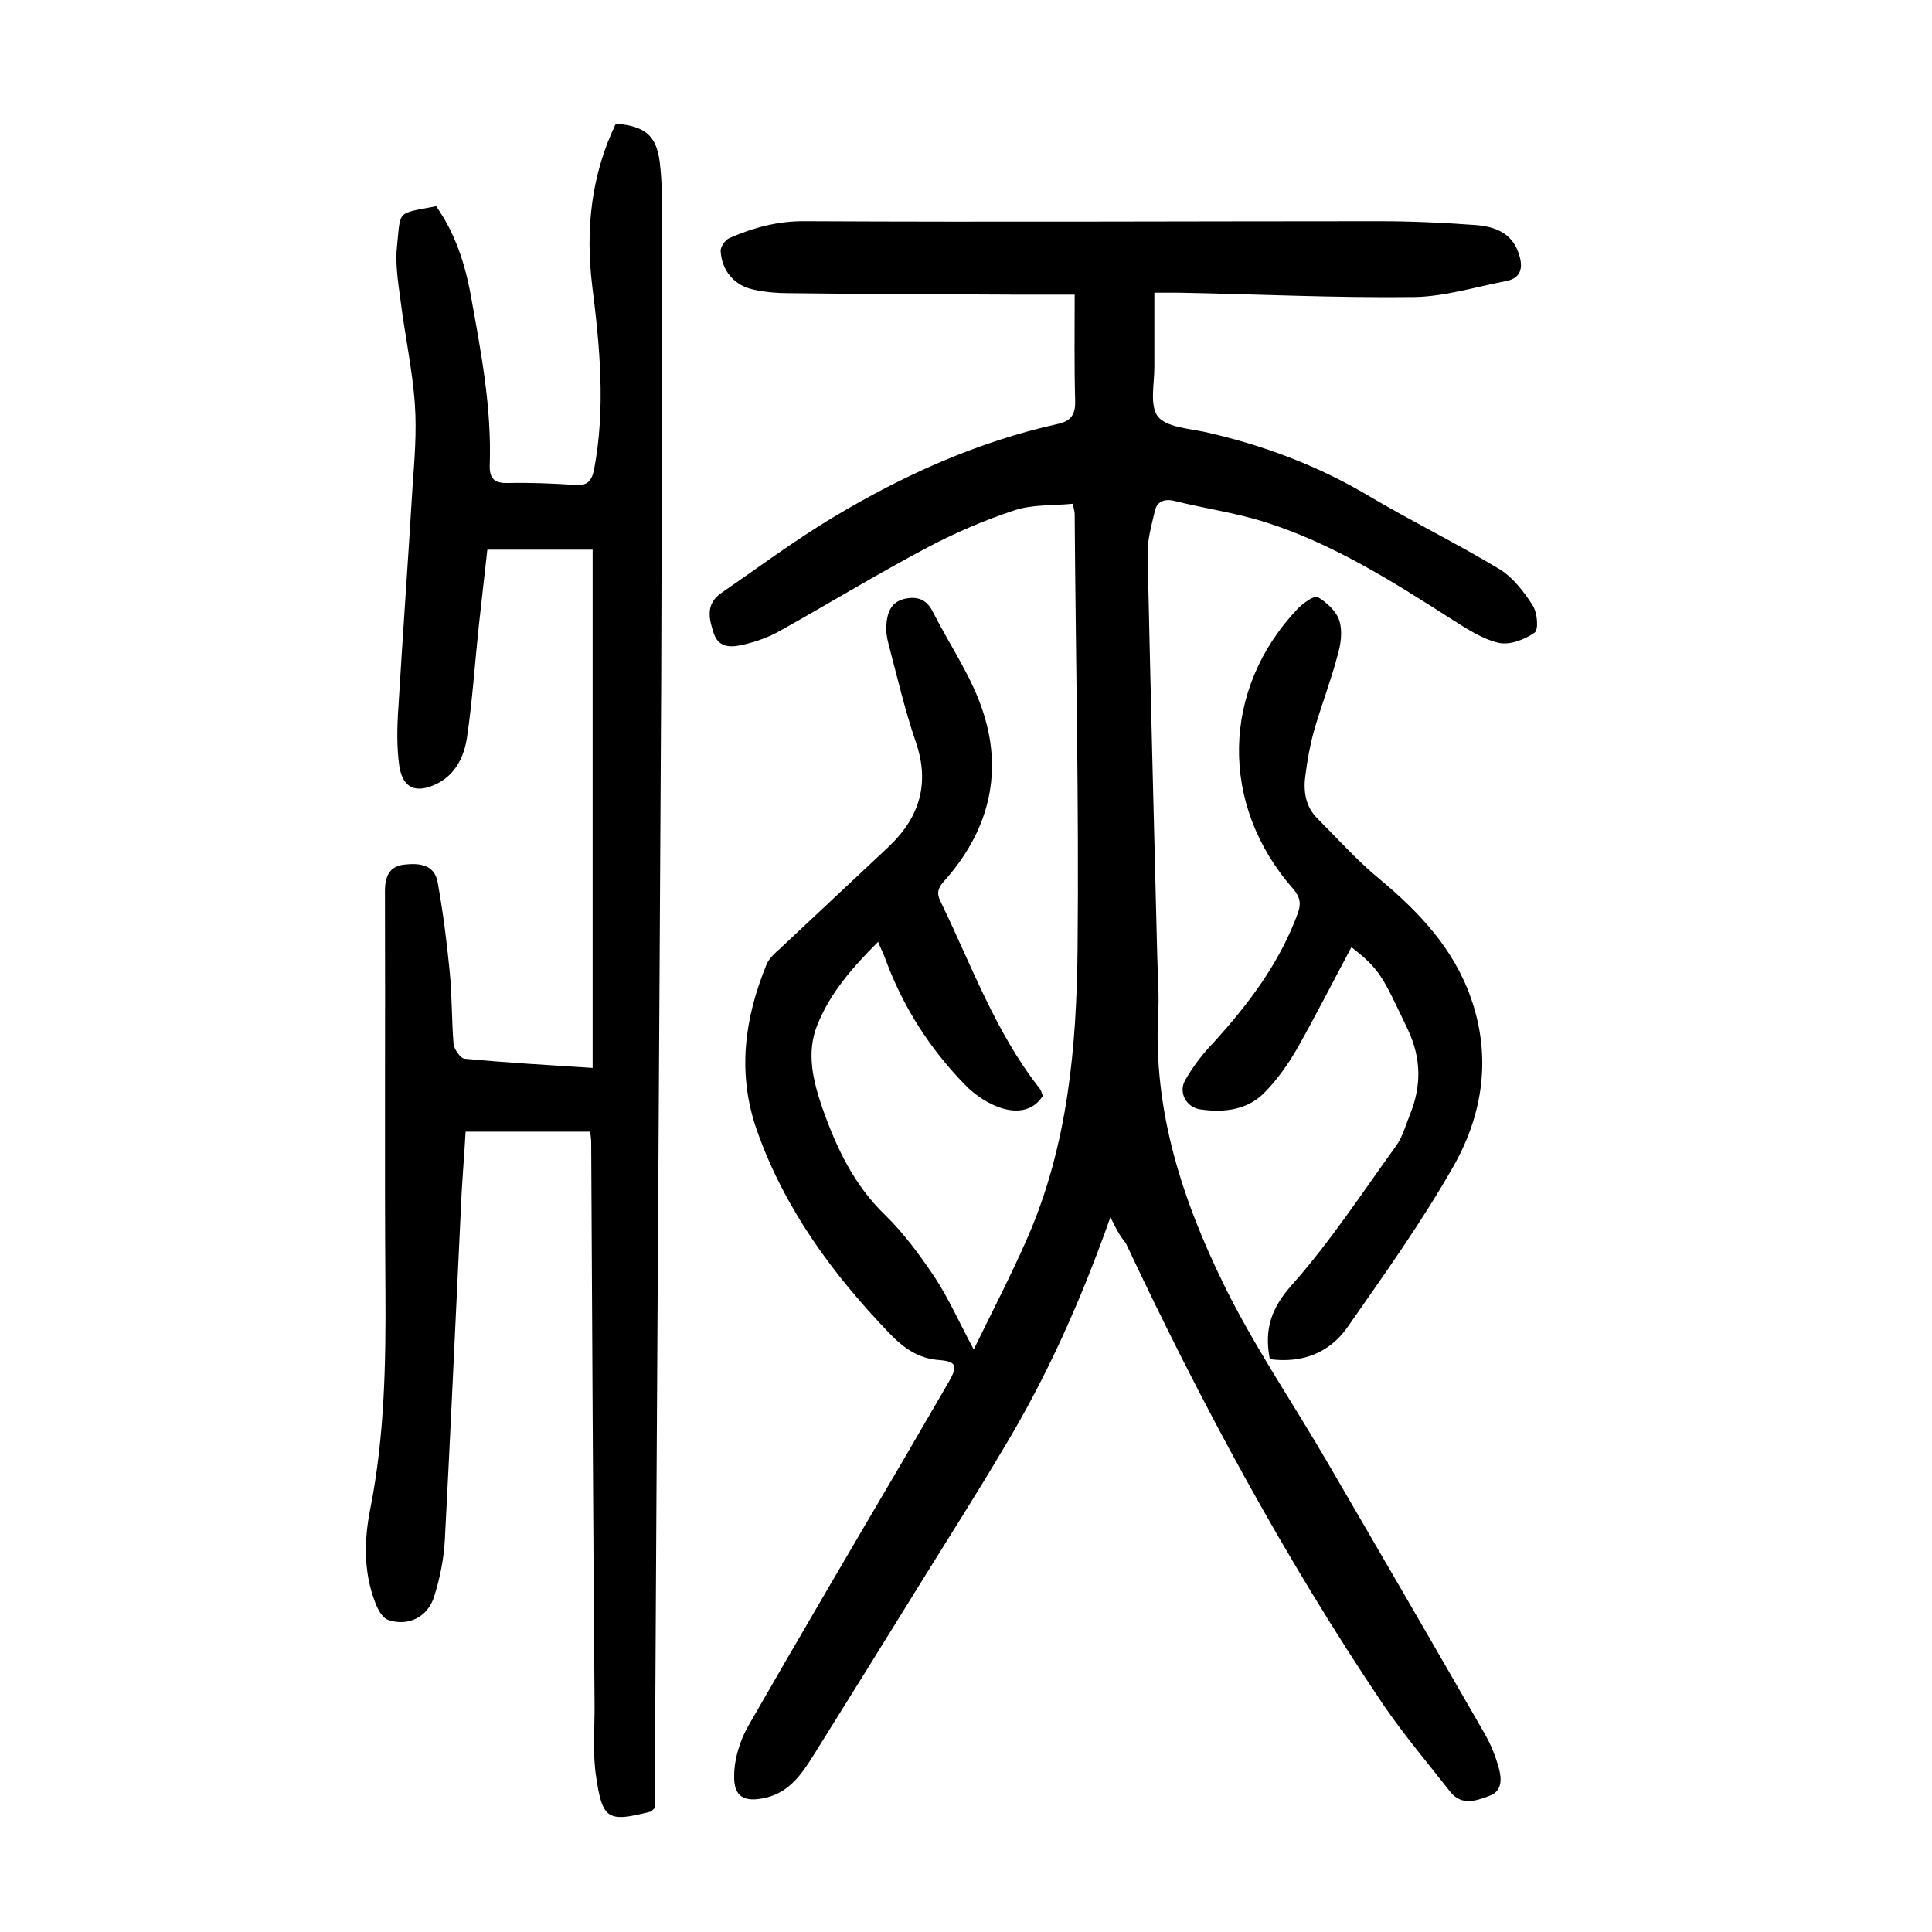
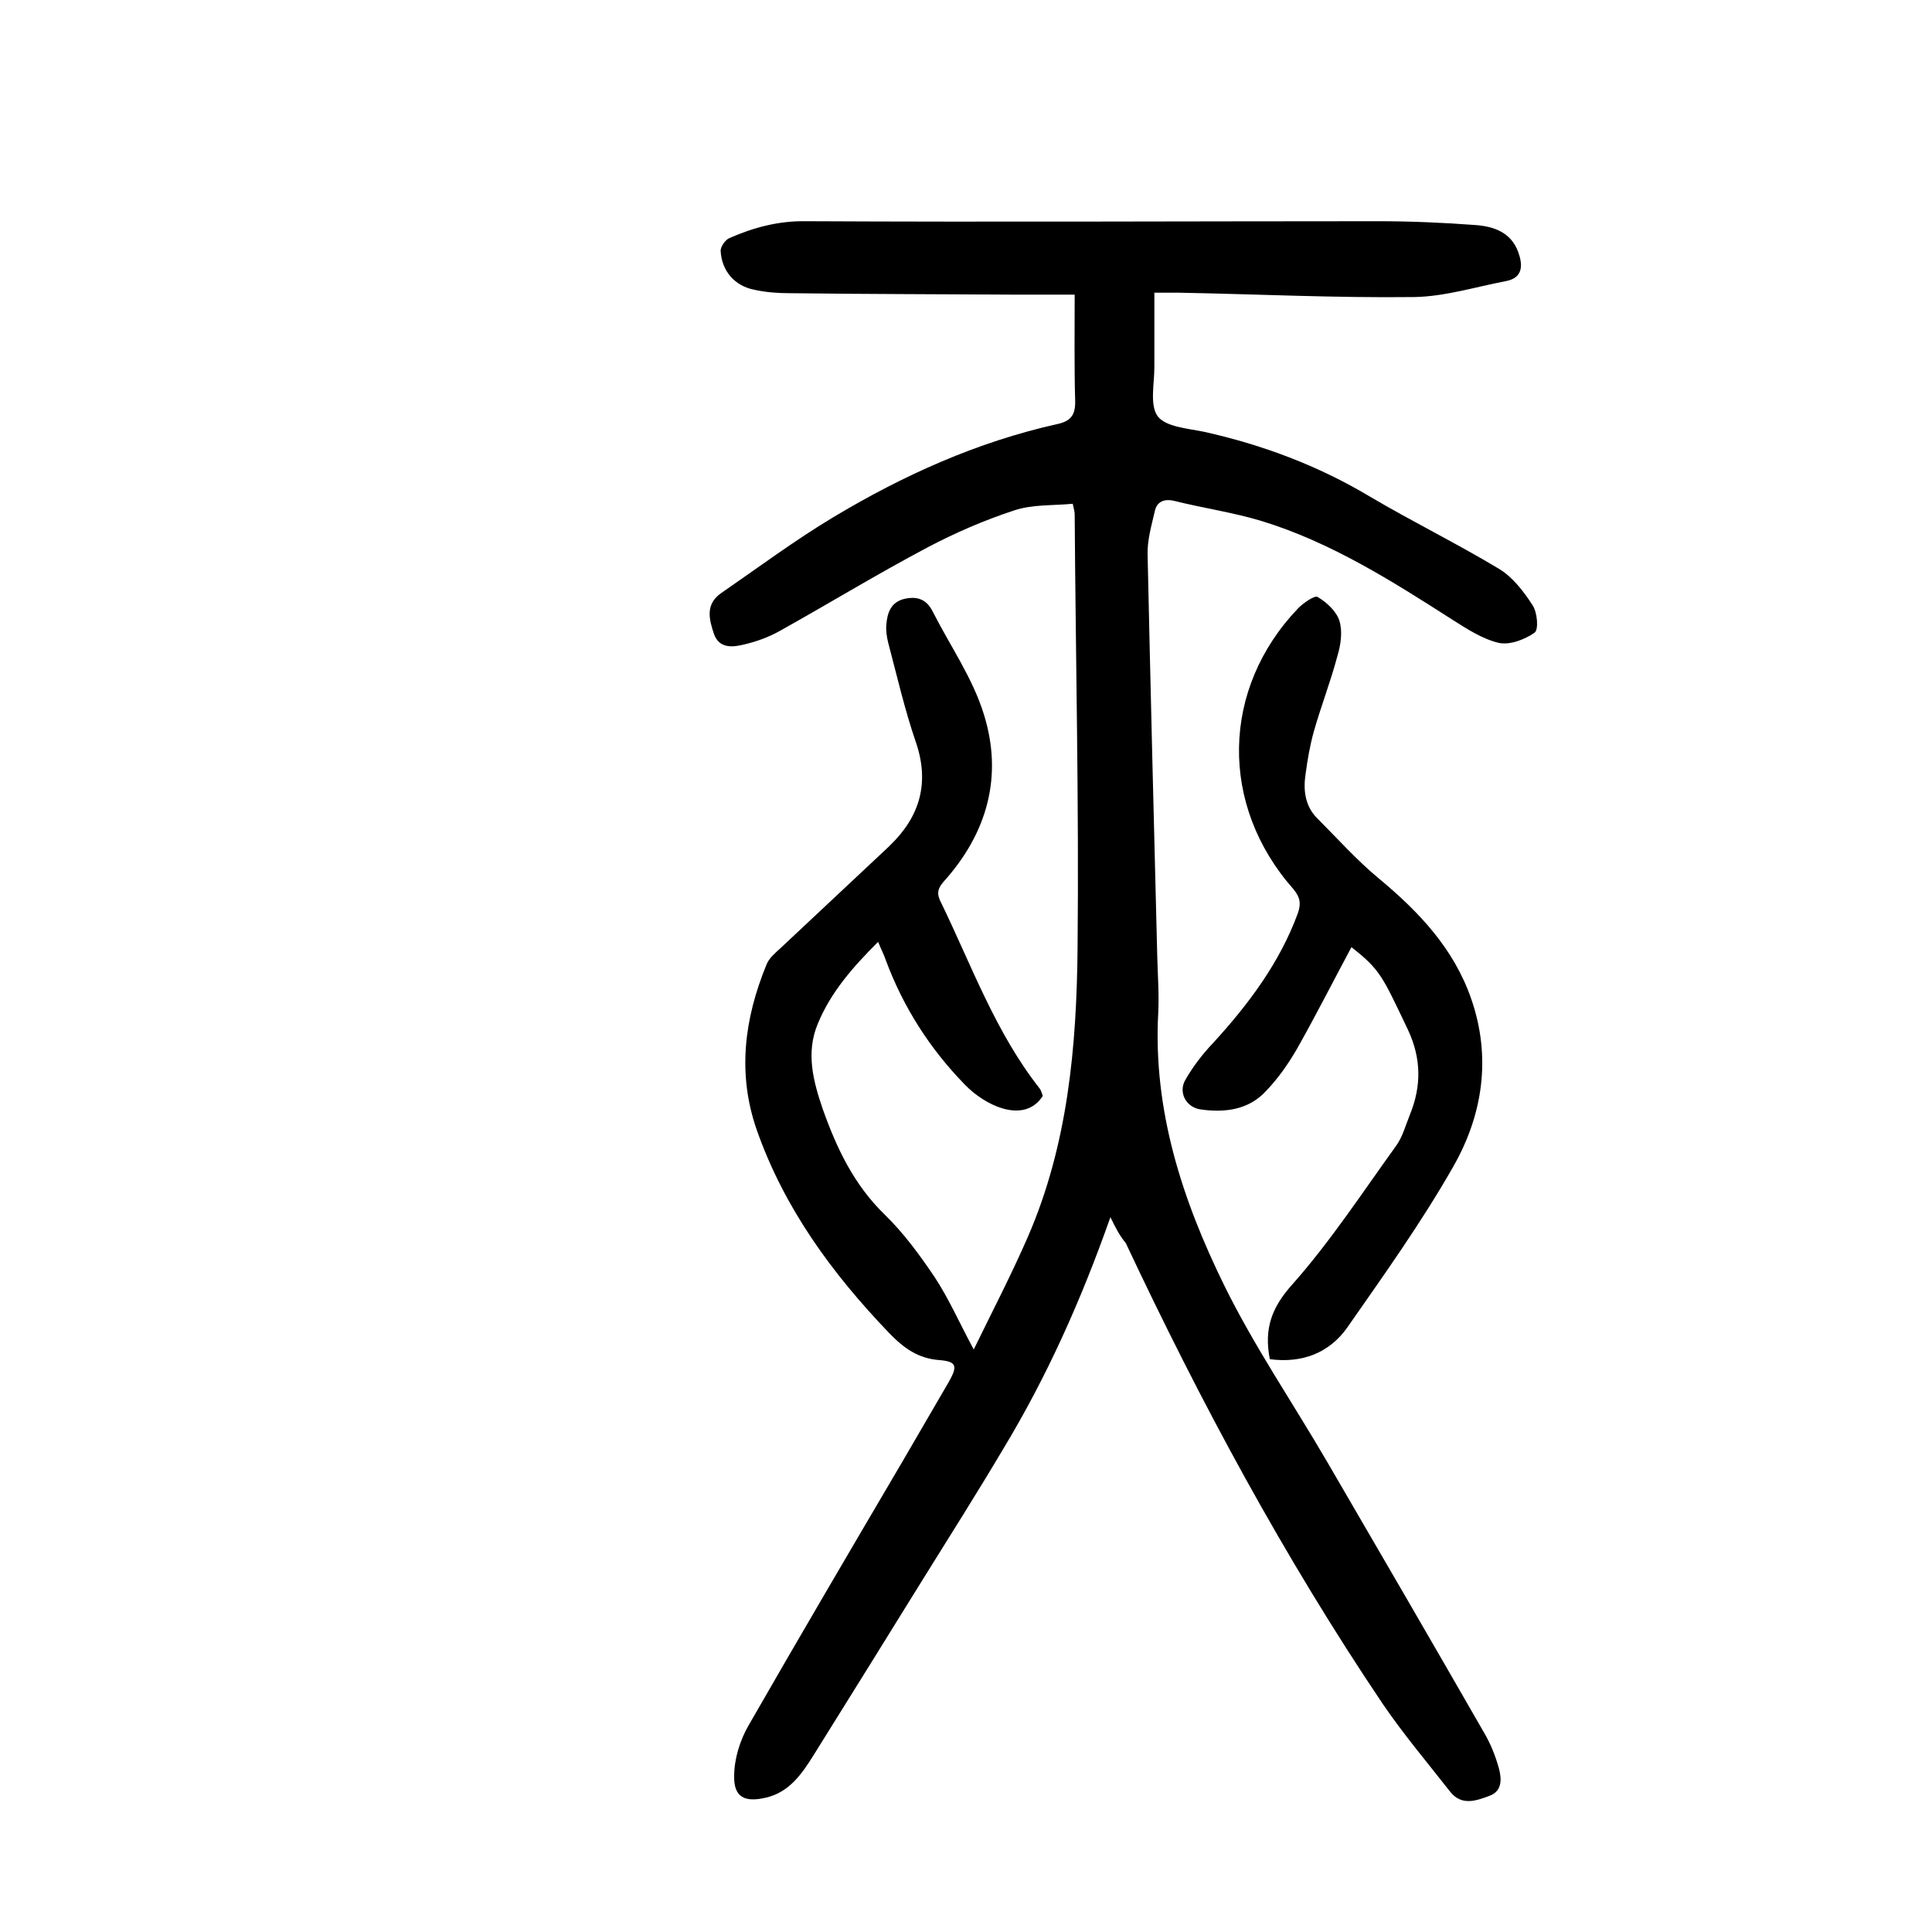
<svg xmlns="http://www.w3.org/2000/svg" version="1.1" id="zdic.net" x="0px" y="0px" viewBox="0 0 400 400" style="enable-background:new 0 0 400 400;" xml:space="preserve">
  <g>
    <path d="M229.9,252c-6.1,17.3-13.2,33.1-22.2,48c-5.4,9.1-11.1,18.1-16.7,27.1c-7.5,12.1-15,24.2-22.5,36.2c-2.5,4-5.1,7.8-10,8.9   c-4.3,1-6.6-0.1-6.5-4.5c0-3.5,1.2-7.4,3-10.5c10.5-18.3,21.2-36.5,31.9-54.7c3.2-5.5,6.4-11,9.6-16.5c1.8-3.2,1.5-4.1-1.9-4.4   c-4.5-0.3-7.5-2.5-10.5-5.6c-11.8-12.3-21.7-25.8-27.4-42c-4.1-11.7-2.6-23.1,2-34.3c0.5-1.3,1.8-2.4,2.9-3.4   c7.5-7,14.9-14,22.4-21c0.1-0.1,0.2-0.2,0.3-0.3c6.2-6,8.2-13,5.3-21.4c-2.3-6.7-3.9-13.7-5.7-20.5c-0.3-1.2-0.5-2.5-0.4-3.7   c0.2-2.5,0.9-4.7,3.7-5.4c2.6-0.6,4.6,0,5.9,2.6c3.6,7.1,8.3,13.8,10.6,21.3c4,12.8,0.7,24.6-8.3,34.6c-1.5,1.7-1.4,2.8-0.5,4.5   c6.3,13,11.2,26.7,20.3,38.3c0.4,0.5,0.5,1.1,0.7,1.6c-3.8,5.9-11.9,2.1-16.2-2.4c-7.2-7.4-12.7-16-16.3-25.7   c-0.4-1.2-1-2.3-1.6-3.8c-5.2,5.2-9.8,10.4-12.5,17c-2.5,6-0.9,11.9,1,17.5c2.9,8.2,6.5,15.8,12.9,22c3.9,3.8,7.2,8.3,10.3,12.9   c2.9,4.4,5.1,9.4,8.1,15c3.9-8,7.8-15.5,11.2-23.3c8.3-19.1,10.1-39.4,10.3-59.8c0.3-30-0.4-60-0.6-89.9c0-0.4-0.1-0.7-0.4-2.1   c-4.1,0.4-8.4,0.1-12.2,1.4c-6.1,2-12.1,4.6-17.8,7.6c-10.4,5.5-20.4,11.6-30.6,17.3c-2.3,1.3-4.8,2.2-7.3,2.8   c-2.4,0.6-5.3,1-6.4-2.2c-1-3-1.8-6.1,1.5-8.4c7.7-5.3,15.2-10.9,23.2-15.7c14.5-8.7,29.8-15.6,46.4-19.3c2.8-0.6,3.8-1.9,3.7-4.9   c-0.2-7-0.1-14-0.1-21.9c-3.8,0-8.2,0-12.7,0c-15.5-0.1-31-0.1-46.5-0.3c-2.4,0-4.8-0.2-7.1-0.7c-4.1-0.8-6.8-3.9-7-8.1   c0-0.8,0.9-2.2,1.8-2.6c5-2.2,10.2-3.6,15.9-3.5c39.5,0.2,79,0,118.5,0c6.7,0,13.5,0.3,20.2,0.8c3.7,0.3,7.2,1.5,8.7,5.5   c1,2.7,1.1,5.4-2.5,6.1c-6.3,1.2-12.7,3.2-19,3.3c-16.2,0.2-32.5-0.6-48.7-0.9c-1.5,0-3,0-5.1,0c0,5.3,0,10.4,0,15.4   c0,3.5-1,7.9,0.7,10.2c1.7,2.2,6.2,2.5,9.6,3.2c12.1,2.7,23.6,7,34.3,13.4c8.8,5.2,18,9.7,26.8,15c2.8,1.7,5.1,4.7,6.9,7.5   c1,1.5,1.3,5.1,0.4,5.7c-2,1.4-5.1,2.6-7.4,2.1c-3.4-0.8-6.6-2.9-9.6-4.8c-12.5-8-25.1-16-39.4-20.4c-5.9-1.8-12.2-2.7-18.2-4.2   c-2.1-0.5-3.6,0.2-4,2.1c-0.7,3-1.6,6.1-1.5,9.1c0.6,27.7,1.3,55.5,2,83.2c0.1,3.9,0.4,7.8,0.2,11.6c-1.1,20.2,5,38.8,13.7,56.5   c6.2,12.6,14.2,24.3,21.3,36.5c10.9,18.7,21.7,37.3,32.5,56.1c1.3,2.2,2.3,4.7,3,7.2c0.6,2.2,0.8,4.8-1.9,5.8   c-2.7,1-5.8,2.2-8.2-0.9c-4.7-6-9.6-11.8-13.9-18.1c-20.4-30.3-37.7-62.4-53.2-95.4C231.8,255.8,231,254.3,229.9,252z" />
-     <path d="M122.2,234.3c-8.7,0-17,0-25.8,0c-0.3,5.5-0.8,10.9-1,16.4c-1.1,22.7-2.1,45.4-3.3,68.1c-0.2,3.9-1,7.9-2.2,11.7   c-1.3,4.3-5.4,6.3-9.5,4.9c-1-0.3-1.8-1.6-2.3-2.6c-2.9-6.7-2.8-13.7-1.4-20.6c2.9-14.8,3.2-29.7,3.1-44.8   c-0.2-27.6,0-55.2-0.1-82.9c0-3.3,1.1-5.2,4.1-5.5c2.9-0.3,6.1-0.1,6.8,3.6c1.1,6.1,1.9,12.3,2.5,18.5c0.5,5,0.4,10,0.8,15   c0.1,1.1,1.4,3,2.3,3.1c8.5,0.8,17.1,1.3,26.5,1.9c0-36,0-71.6,0-107.3c-6.8,0-14,0-21.8,0c-0.6,5.3-1.2,10.7-1.8,16.1   c-0.8,7.6-1.3,15.2-2.4,22.7c-0.6,4-2.3,7.7-6.3,9.7c-4.2,2-6.9,1-7.7-3.5c-0.6-4.1-0.5-8.4-0.2-12.6c0.9-15.1,2-30.1,2.9-45.2   c0.4-5.7,0.9-11.5,0.5-17.2c-0.5-7.3-2.1-14.5-3-21.8c-0.5-3.7-1.1-7.5-0.7-11.1c0.8-7.5-0.2-6.6,8.1-8.2c3.9,5.5,6,11.9,7.2,18.6   c2.1,11.6,4.3,23.1,3.9,34.9c-0.1,2.9,0.9,3.9,3.9,3.8c4.6-0.1,9.2,0.1,13.8,0.4c2.5,0.2,3.4-0.8,3.9-3.2   c2.4-12.7,1.2-25.4-0.4-38.1c-1.4-11.6-0.2-22.9,4.9-33.5c6,0.5,8.4,2.4,9.1,8c0.5,4.2,0.5,8.5,0.5,12.7c0,31.4-0.1,62.7-0.2,94.1   c-0.4,75.1-0.9,150.2-1.3,225.3c0,3,0,6,0,8.6c-0.6,0.5-0.7,0.8-1,0.8c-8.7,2.2-9.9,1.7-11.2-7.4c-0.7-4.7-0.3-9.5-0.3-14.2   c-0.3-39-0.5-78-0.7-117C122.4,235.9,122.3,235.3,122.2,234.3z" />
    <path d="M262.9,281.4c-1.2-6.2,0.3-10.6,4.6-15.4c7.9-8.9,14.5-19,21.5-28.7c1.4-1.9,2-4.3,2.9-6.5c2.4-5.9,2.4-11.6-0.4-17.6   c-5.3-11.1-5.7-12.4-11.7-17.1c-3.8,7.1-7.4,14.2-11.3,21.1c-1.8,3.1-3.9,6.1-6.4,8.7c-3.6,3.9-8.5,4.5-13.5,3.8   c-3-0.4-4.7-3.5-3.2-6.1c1.6-2.8,3.6-5.4,5.8-7.7c7.3-8,13.7-16.5,17.5-26.8c0.7-2,0.5-3.3-0.9-5c-15.4-17.4-15-41.5,1-58.2   c1.1-1.1,3.4-2.7,4-2.3c1.9,1.1,3.9,3,4.5,4.9c0.7,2.2,0.3,5-0.4,7.3c-1.4,5.3-3.4,10.4-4.9,15.7c-0.8,2.9-1.3,5.8-1.7,8.8   c-0.5,3.3-0.1,6.6,2.4,9.1c4.2,4.2,8.2,8.7,12.8,12.5c8.3,6.9,15.5,14.5,19.1,24.9c4.2,12.1,2.4,24-3.7,34.7   c-6.6,11.6-14.4,22.5-22,33.4C275.2,280.1,269.6,282.3,262.9,281.4z" />
  </g>
</svg>